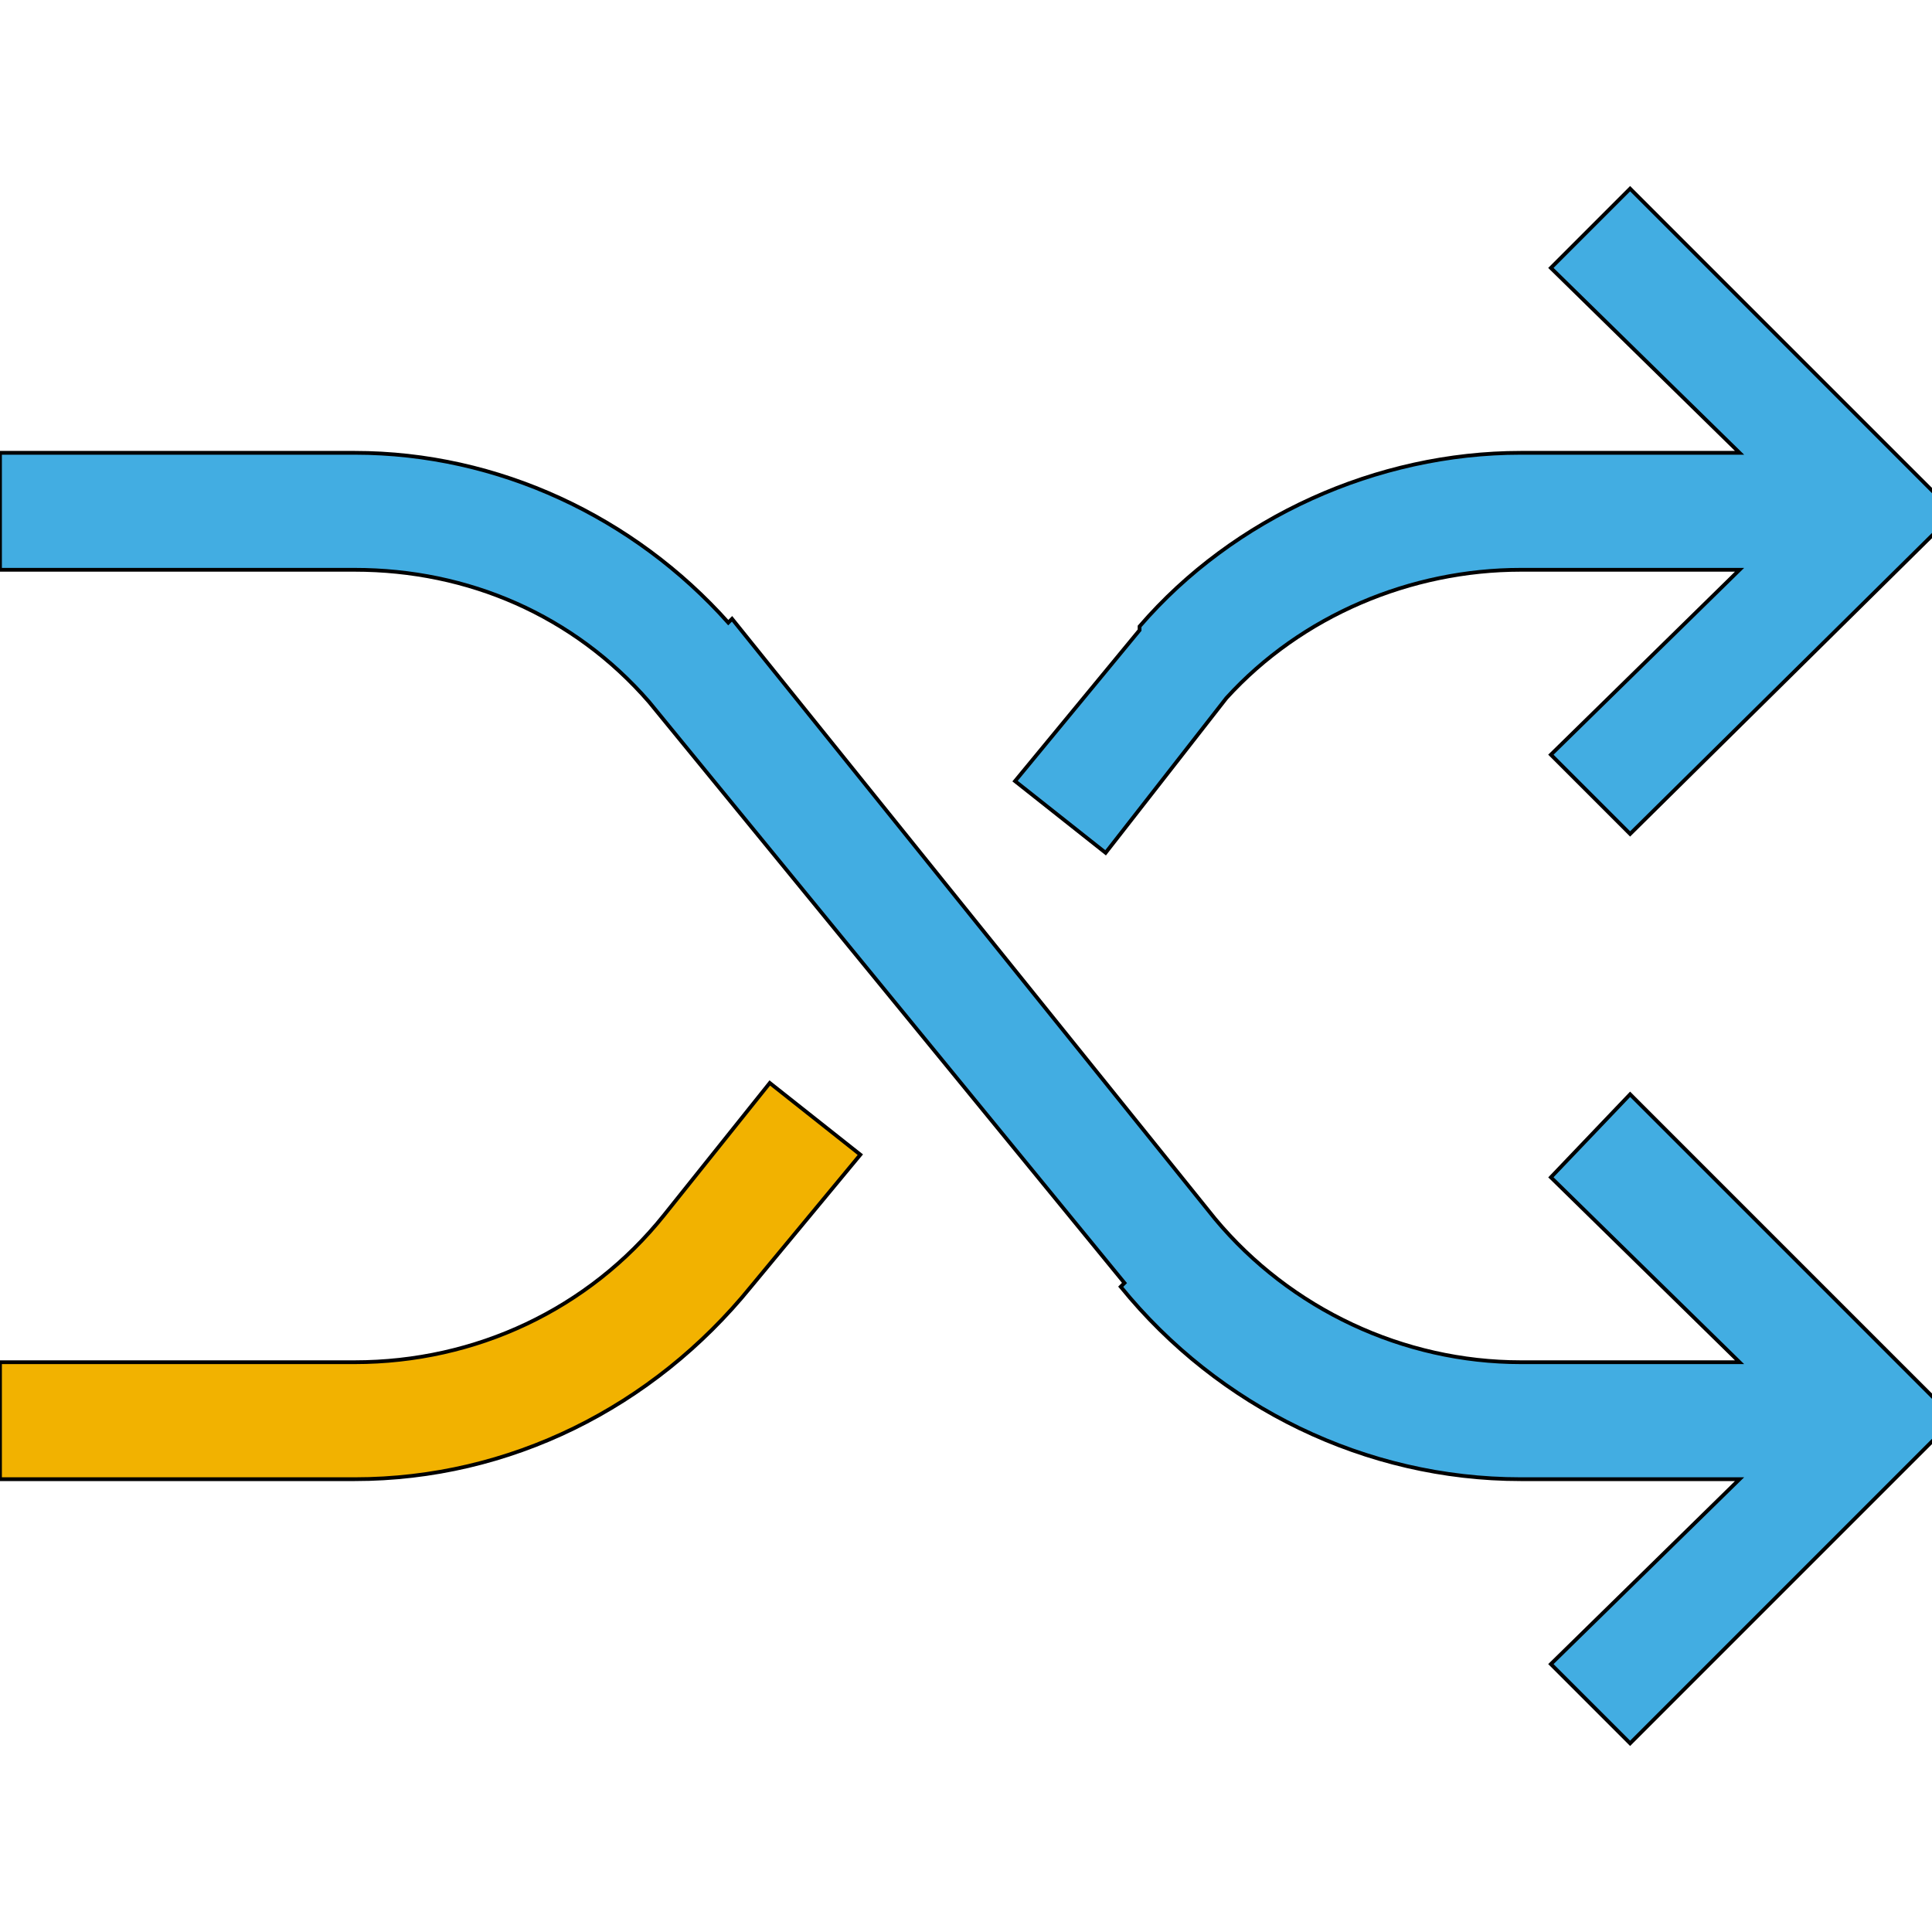
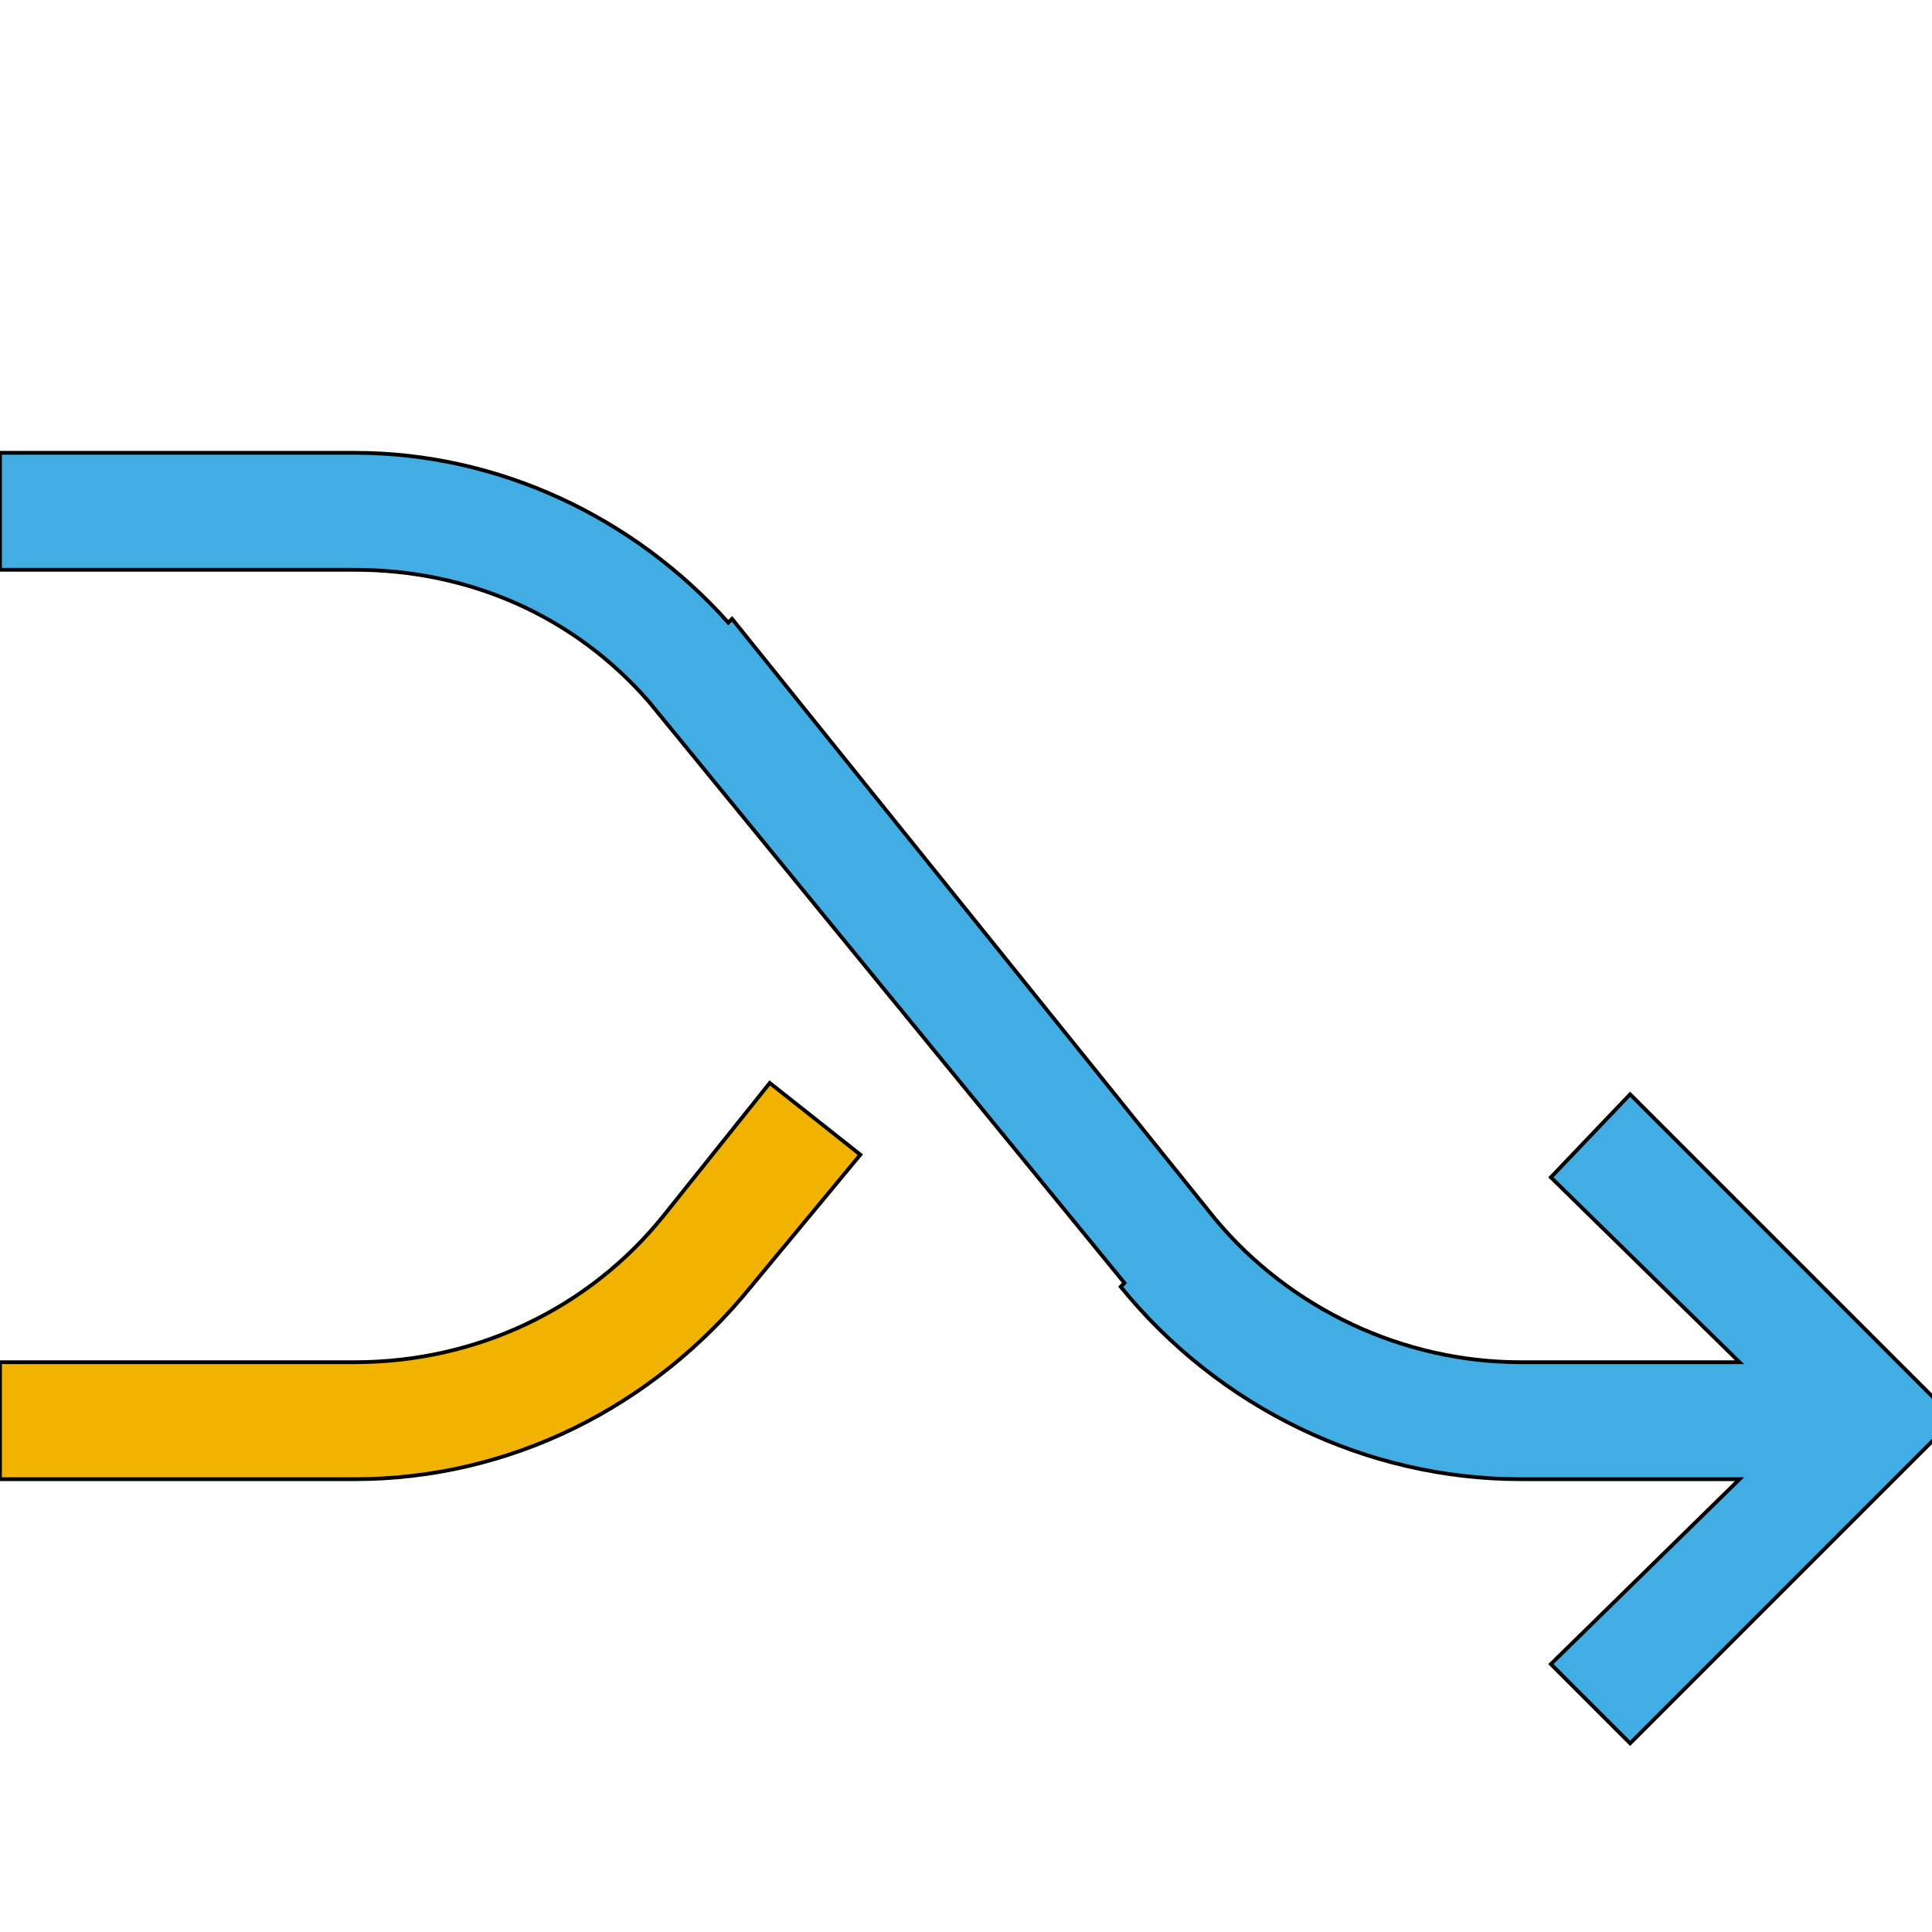
<svg xmlns="http://www.w3.org/2000/svg" id="th_the_control-shuffle" width="100%" height="100%" version="1.1" preserveAspectRatio="xMidYMin slice" data-uid="the_control-shuffle" data-keyword="the_control-shuffle" viewBox="0 0 512 512" data-colors="[&quot;#42ade2&quot;,&quot;#42ade2&quot;,&quot;#f2b200&quot;]">
-   <path id="th_the_control-shuffle_0" d="M269 207L302 167L302 166C327 137 365 120 403 120L461 120L411 71L432 50L518 136L432 221L411 200L461 151L403 151C374 151 345 163 325 185L293 226Z " fill-rule="evenodd" fill="#42ade2" stroke-width="1" stroke="#000000" />
  <path id="th_the_control-shuffle_2" d="M411 312L461 361L403 361C372 361 342 347 322 323L194 164L193 165C168 137 132 120 94 120L0 120L0 151L94 151C124 151 152 163 172 186L298 340L297 341C323 373 362 392 403 392L461 392L411 441L432 462L518 376L432 290Z " fill-rule="evenodd" fill="#42ade2" stroke-width="1" stroke="#000000" />
  <path id="th_the_control-shuffle_1" d="M176 322L176 322C156 347 126 361 94 361L0 361L0 392L94 392C135 392 173 373 199 341L199 341L228 306L204 287Z " fill-rule="evenodd" fill="#f2b200" stroke-width="1" stroke="#000000" />
  <defs id="SvgjsDefs54109" />
</svg>